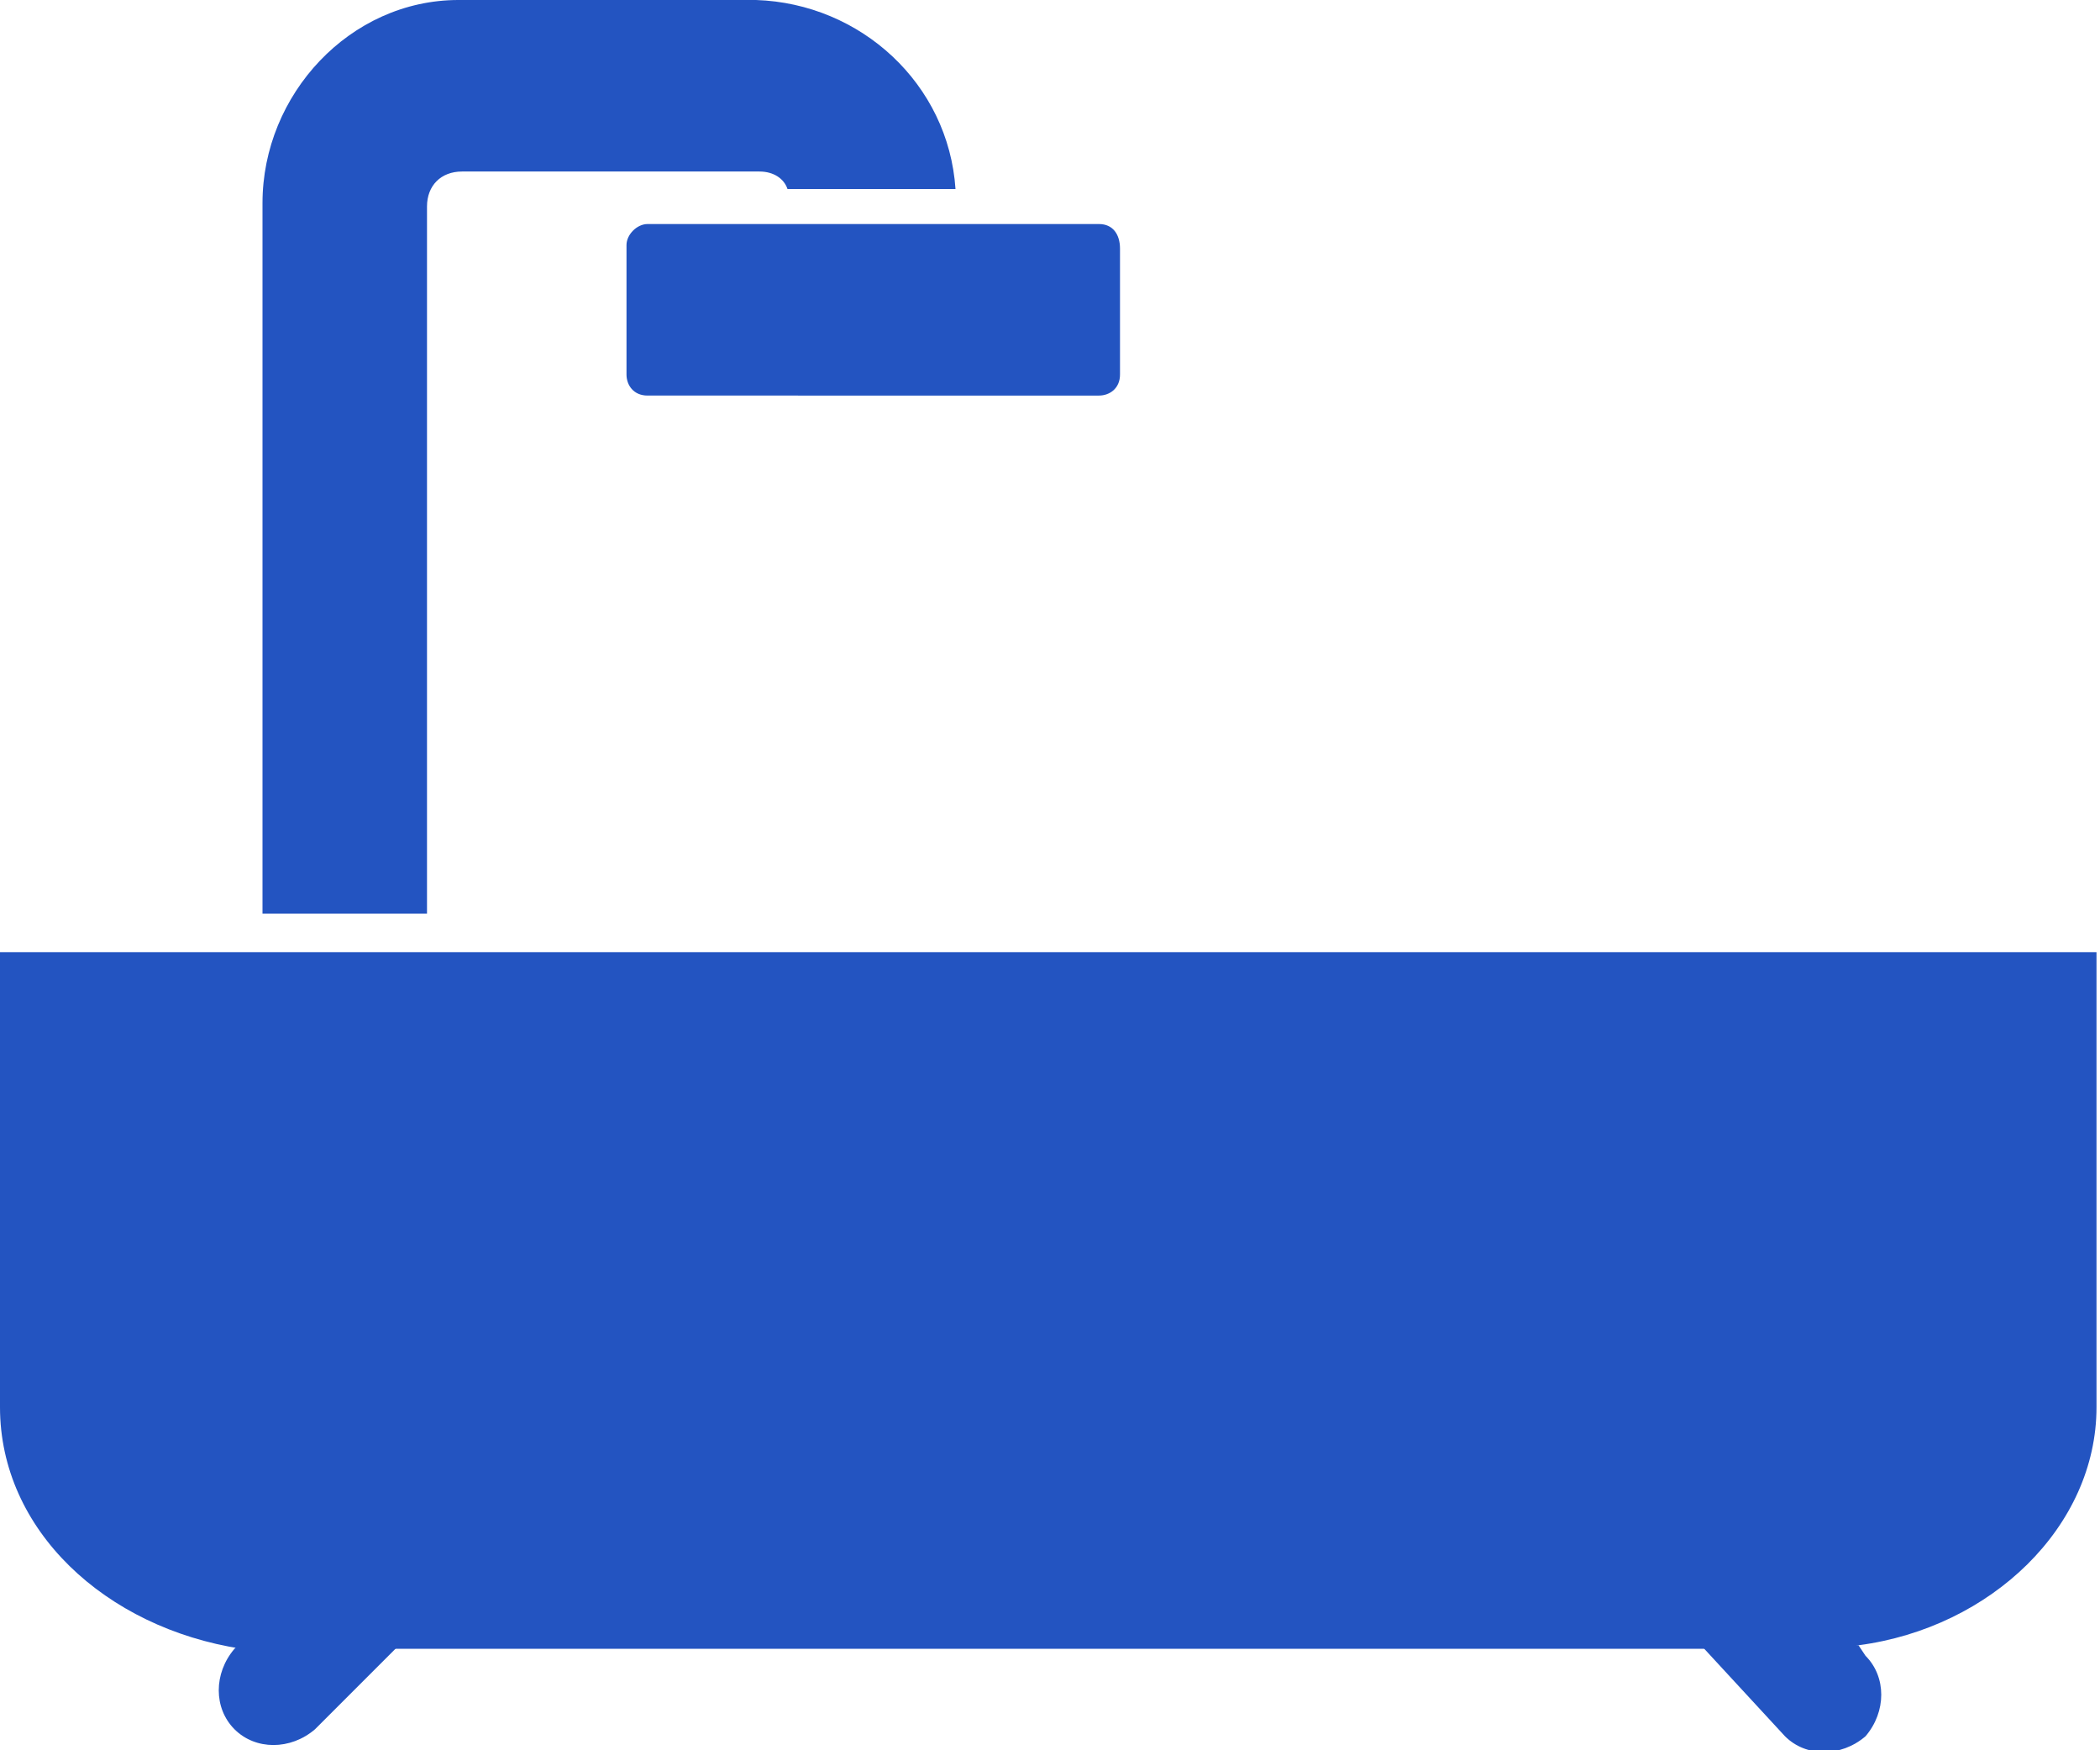
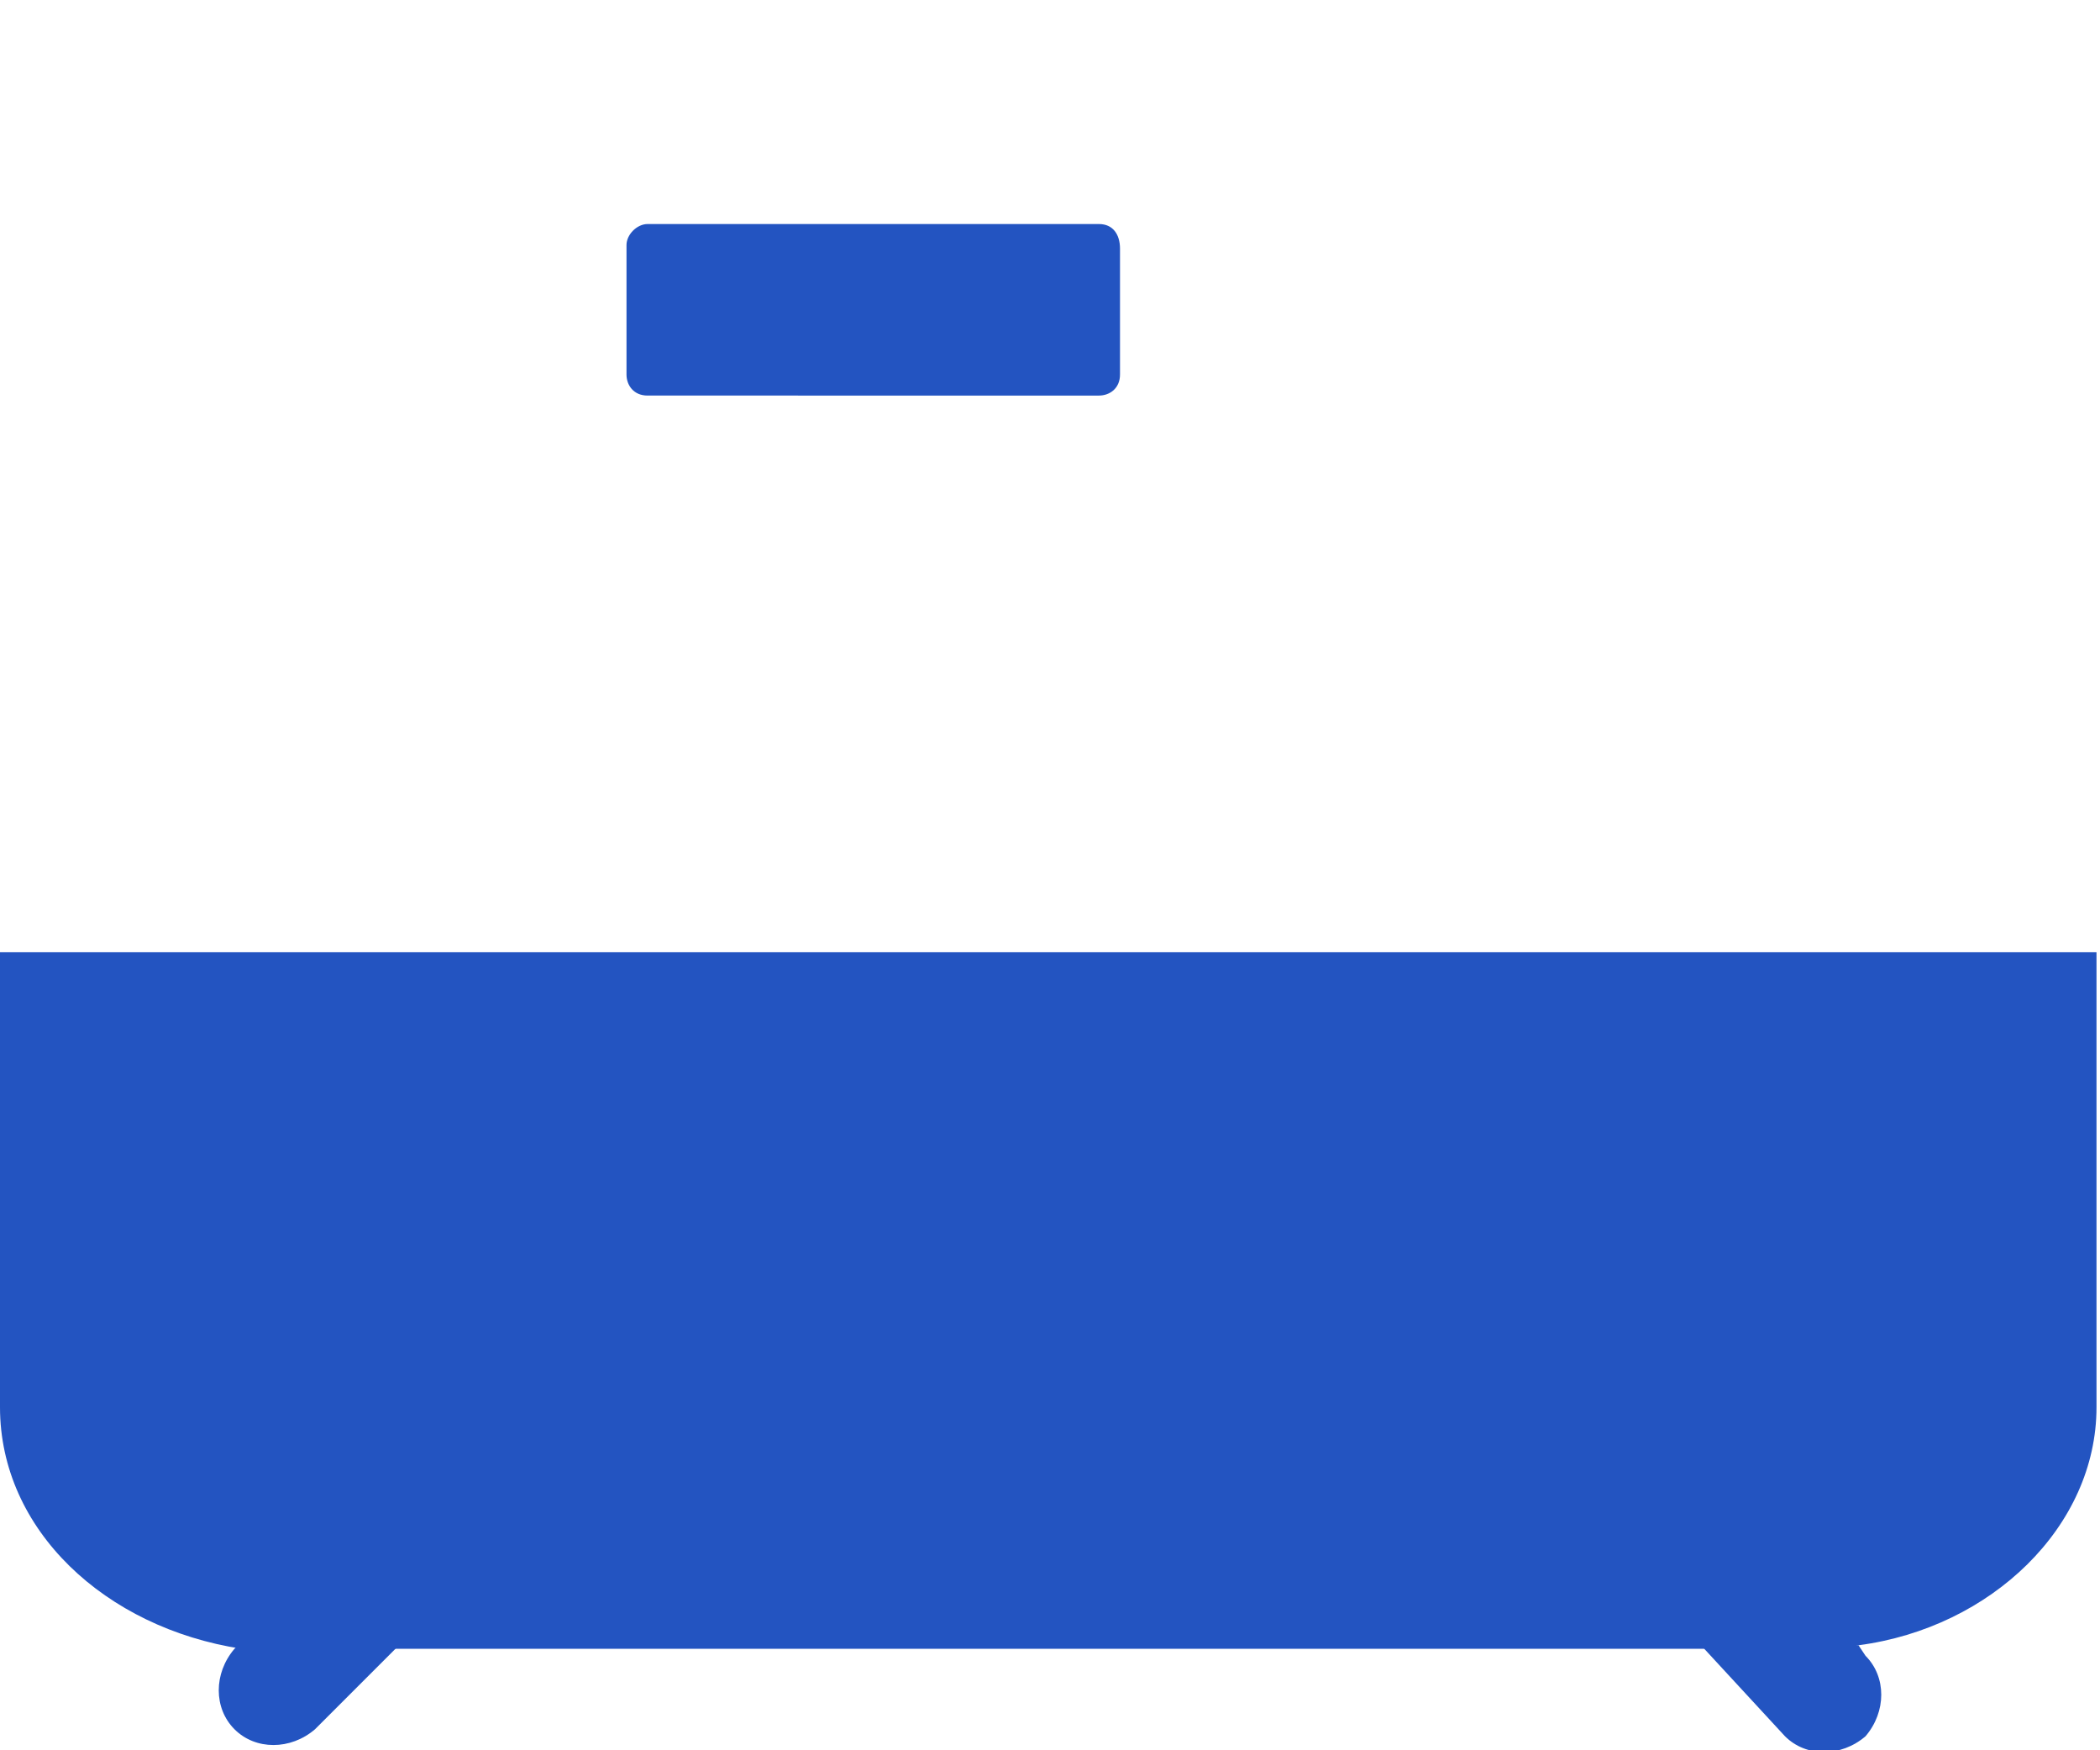
<svg xmlns="http://www.w3.org/2000/svg" version="1.1" id="Слой_1" x="0px" y="0px" viewBox="0 0 60 50" style="enable-background:new 0 0 60 50;" xml:space="preserve">
  <style type="text/css">
	.st0{fill:#2354C1;}
</style>
  <path class="st0" d="M51.9,47h-3.3l2.4,2.6l0,0c0.6,0.6,1.6,0.6,2.3,0c0.6-0.7,0.6-1.7,0-2.3L53.1,47C52.7,47,52.3,47,51.9,47z" />
  <path class="st0" d="M8.1,47c-0.4,0-0.8,0-1.2-0.1l-0.2,0.2c-0.6,0.7-0.6,1.7,0,2.3l0,0c0.6,0.6,1.6,0.6,2.3,0l2.5-2.5L8.1,47z" />
  <path class="st0" d="M0,27.2v13l0,0c0,3.5,3,6.3,6.9,6.9c0.4,0,0.8,0,1.2,0h43.8c0.4,0,0.8,0,1.2-0.1c3.8-0.5,6.8-3.4,6.8-6.8l0,0  v-13L0,27.2z" />
  <path class="st0" d="M18.5,6.4h12.9c0.4,0,0.6,0.3,0.6,0.7v3.6c0,0.4-0.3,0.6-0.6,0.6H18.5c-0.4,0-0.6-0.3-0.6-0.6V7  C17.9,6.7,18.2,6.4,18.5,6.4z" />
-   <path class="st0" d="M7.5,26.1h4.7V5.9c0-0.6,0.4-1,1-1h8.5c0.4,0,0.7,0.2,0.8,0.5h4.8c-0.2-3-2.7-5.3-5.7-5.4h-8.5  C10,0,7.5,2.7,7.5,5.8V26.1z" />
</svg>